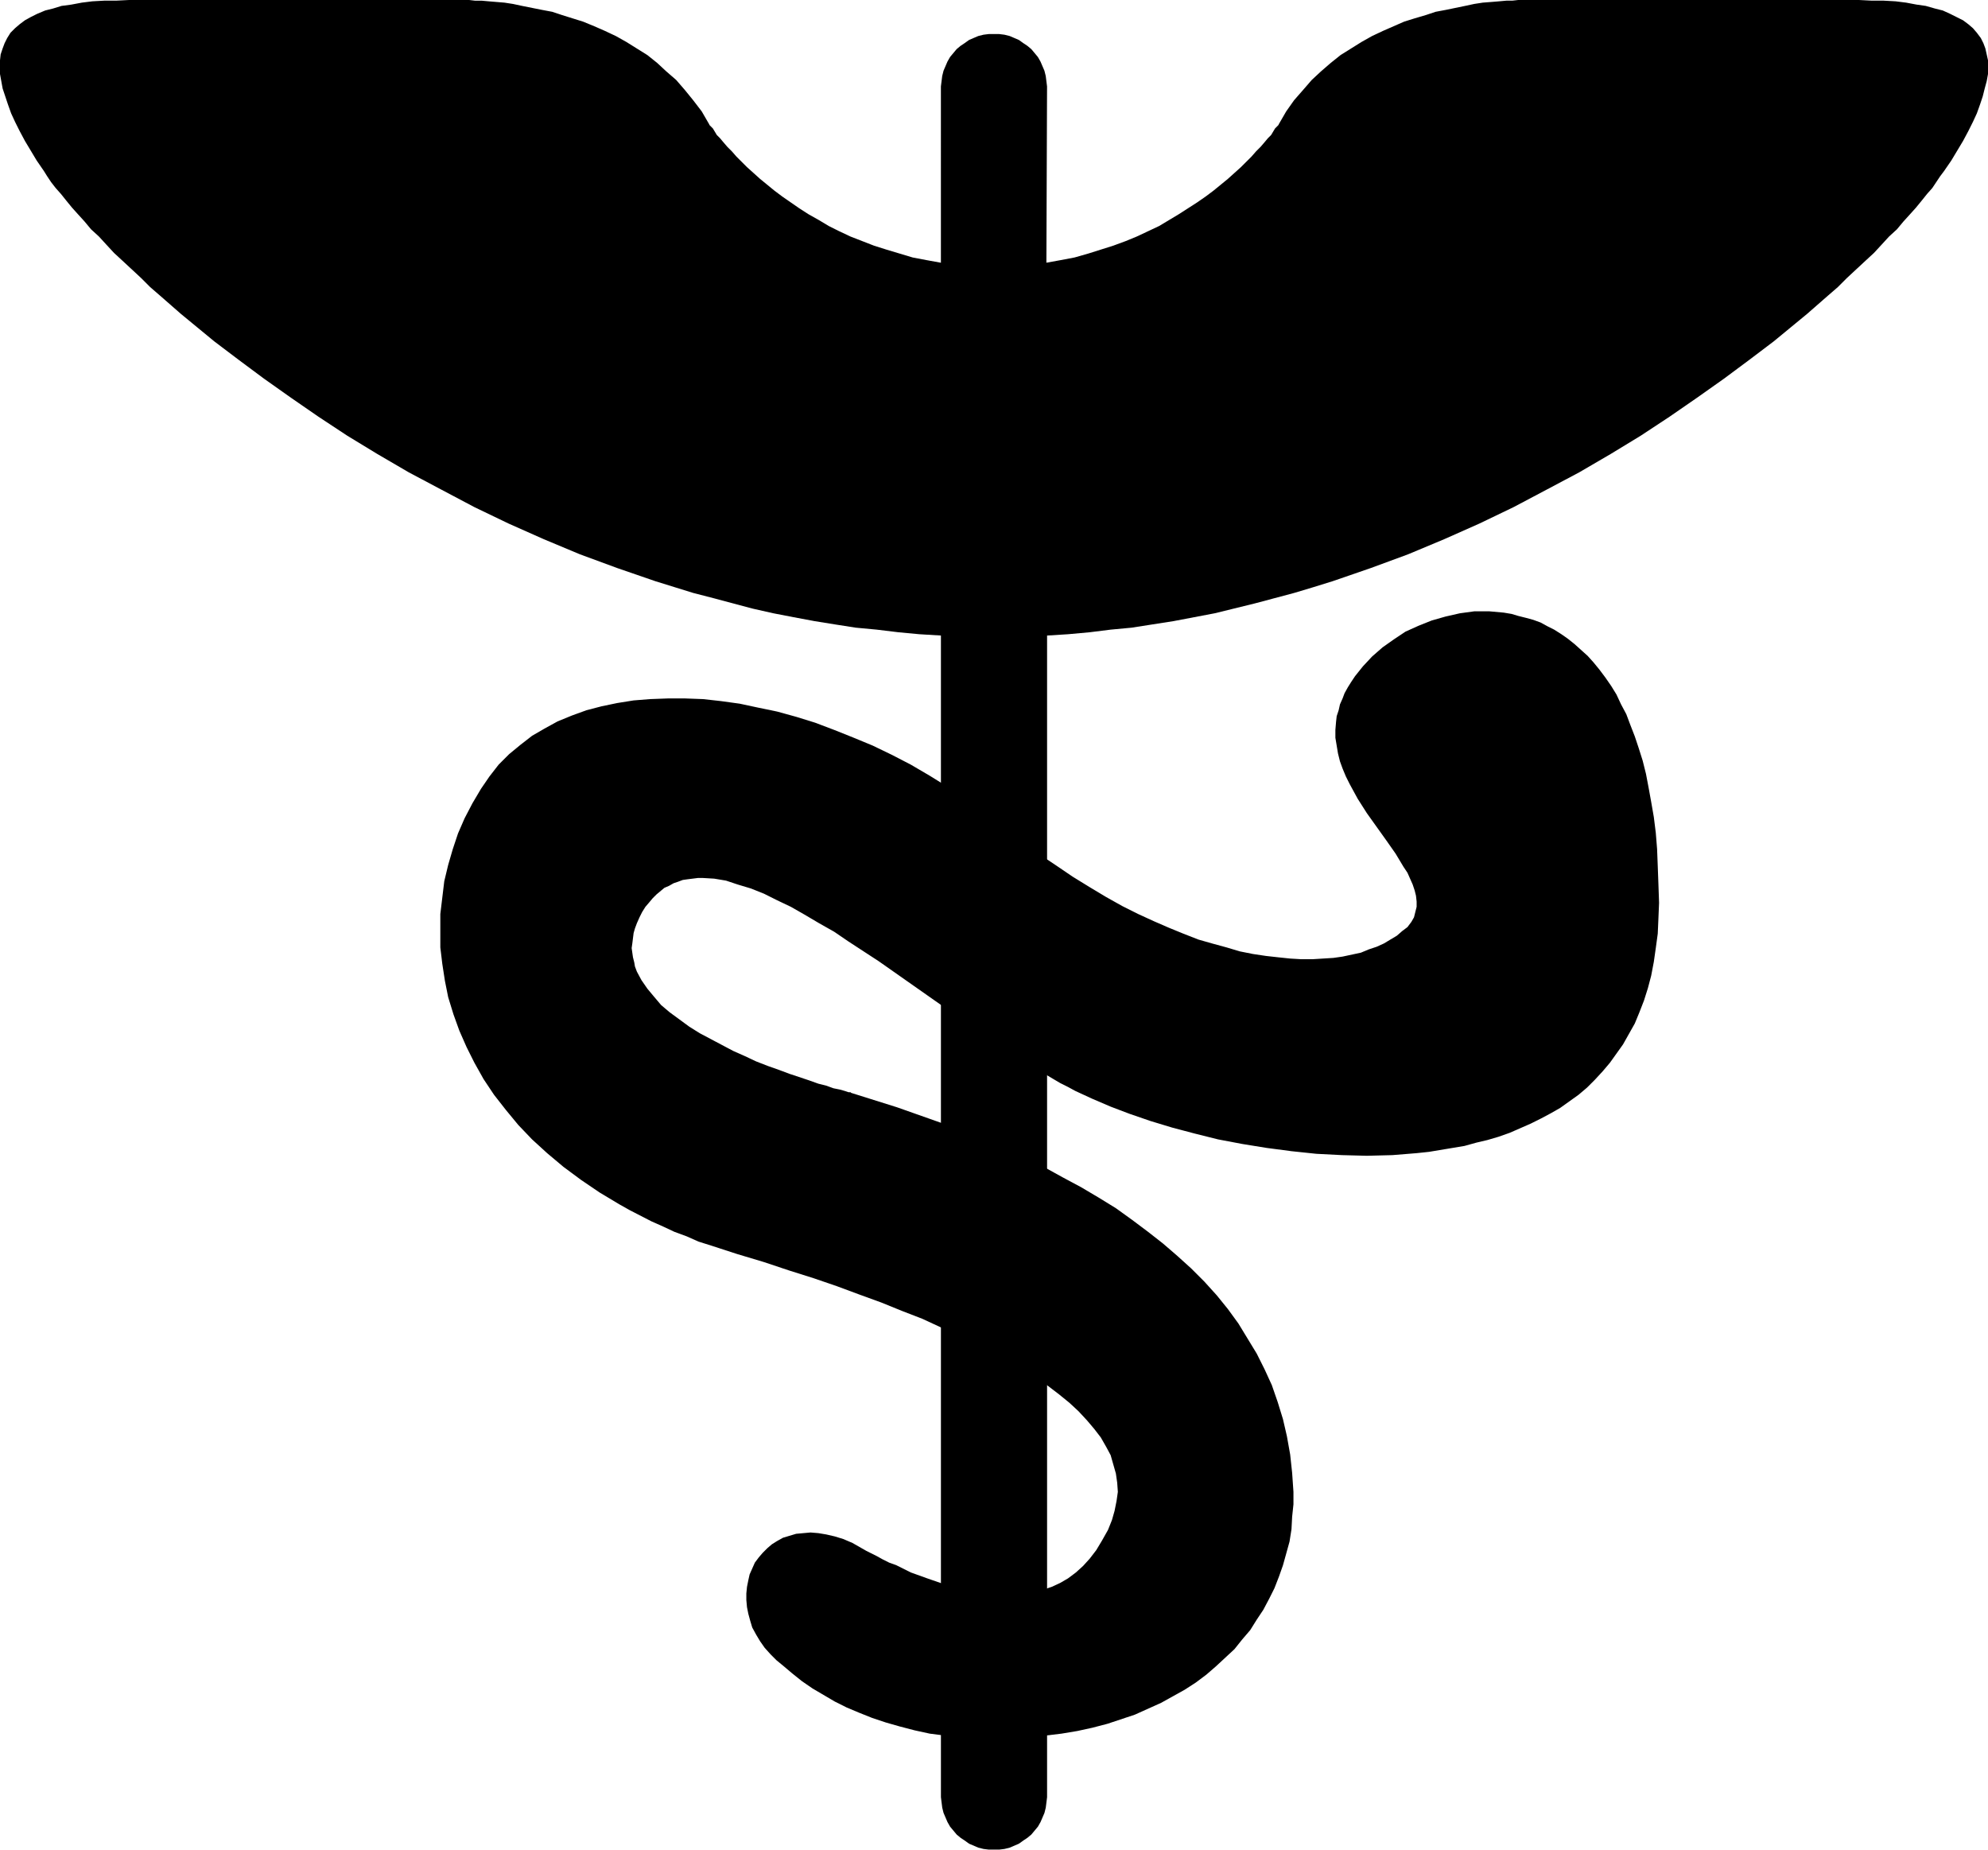
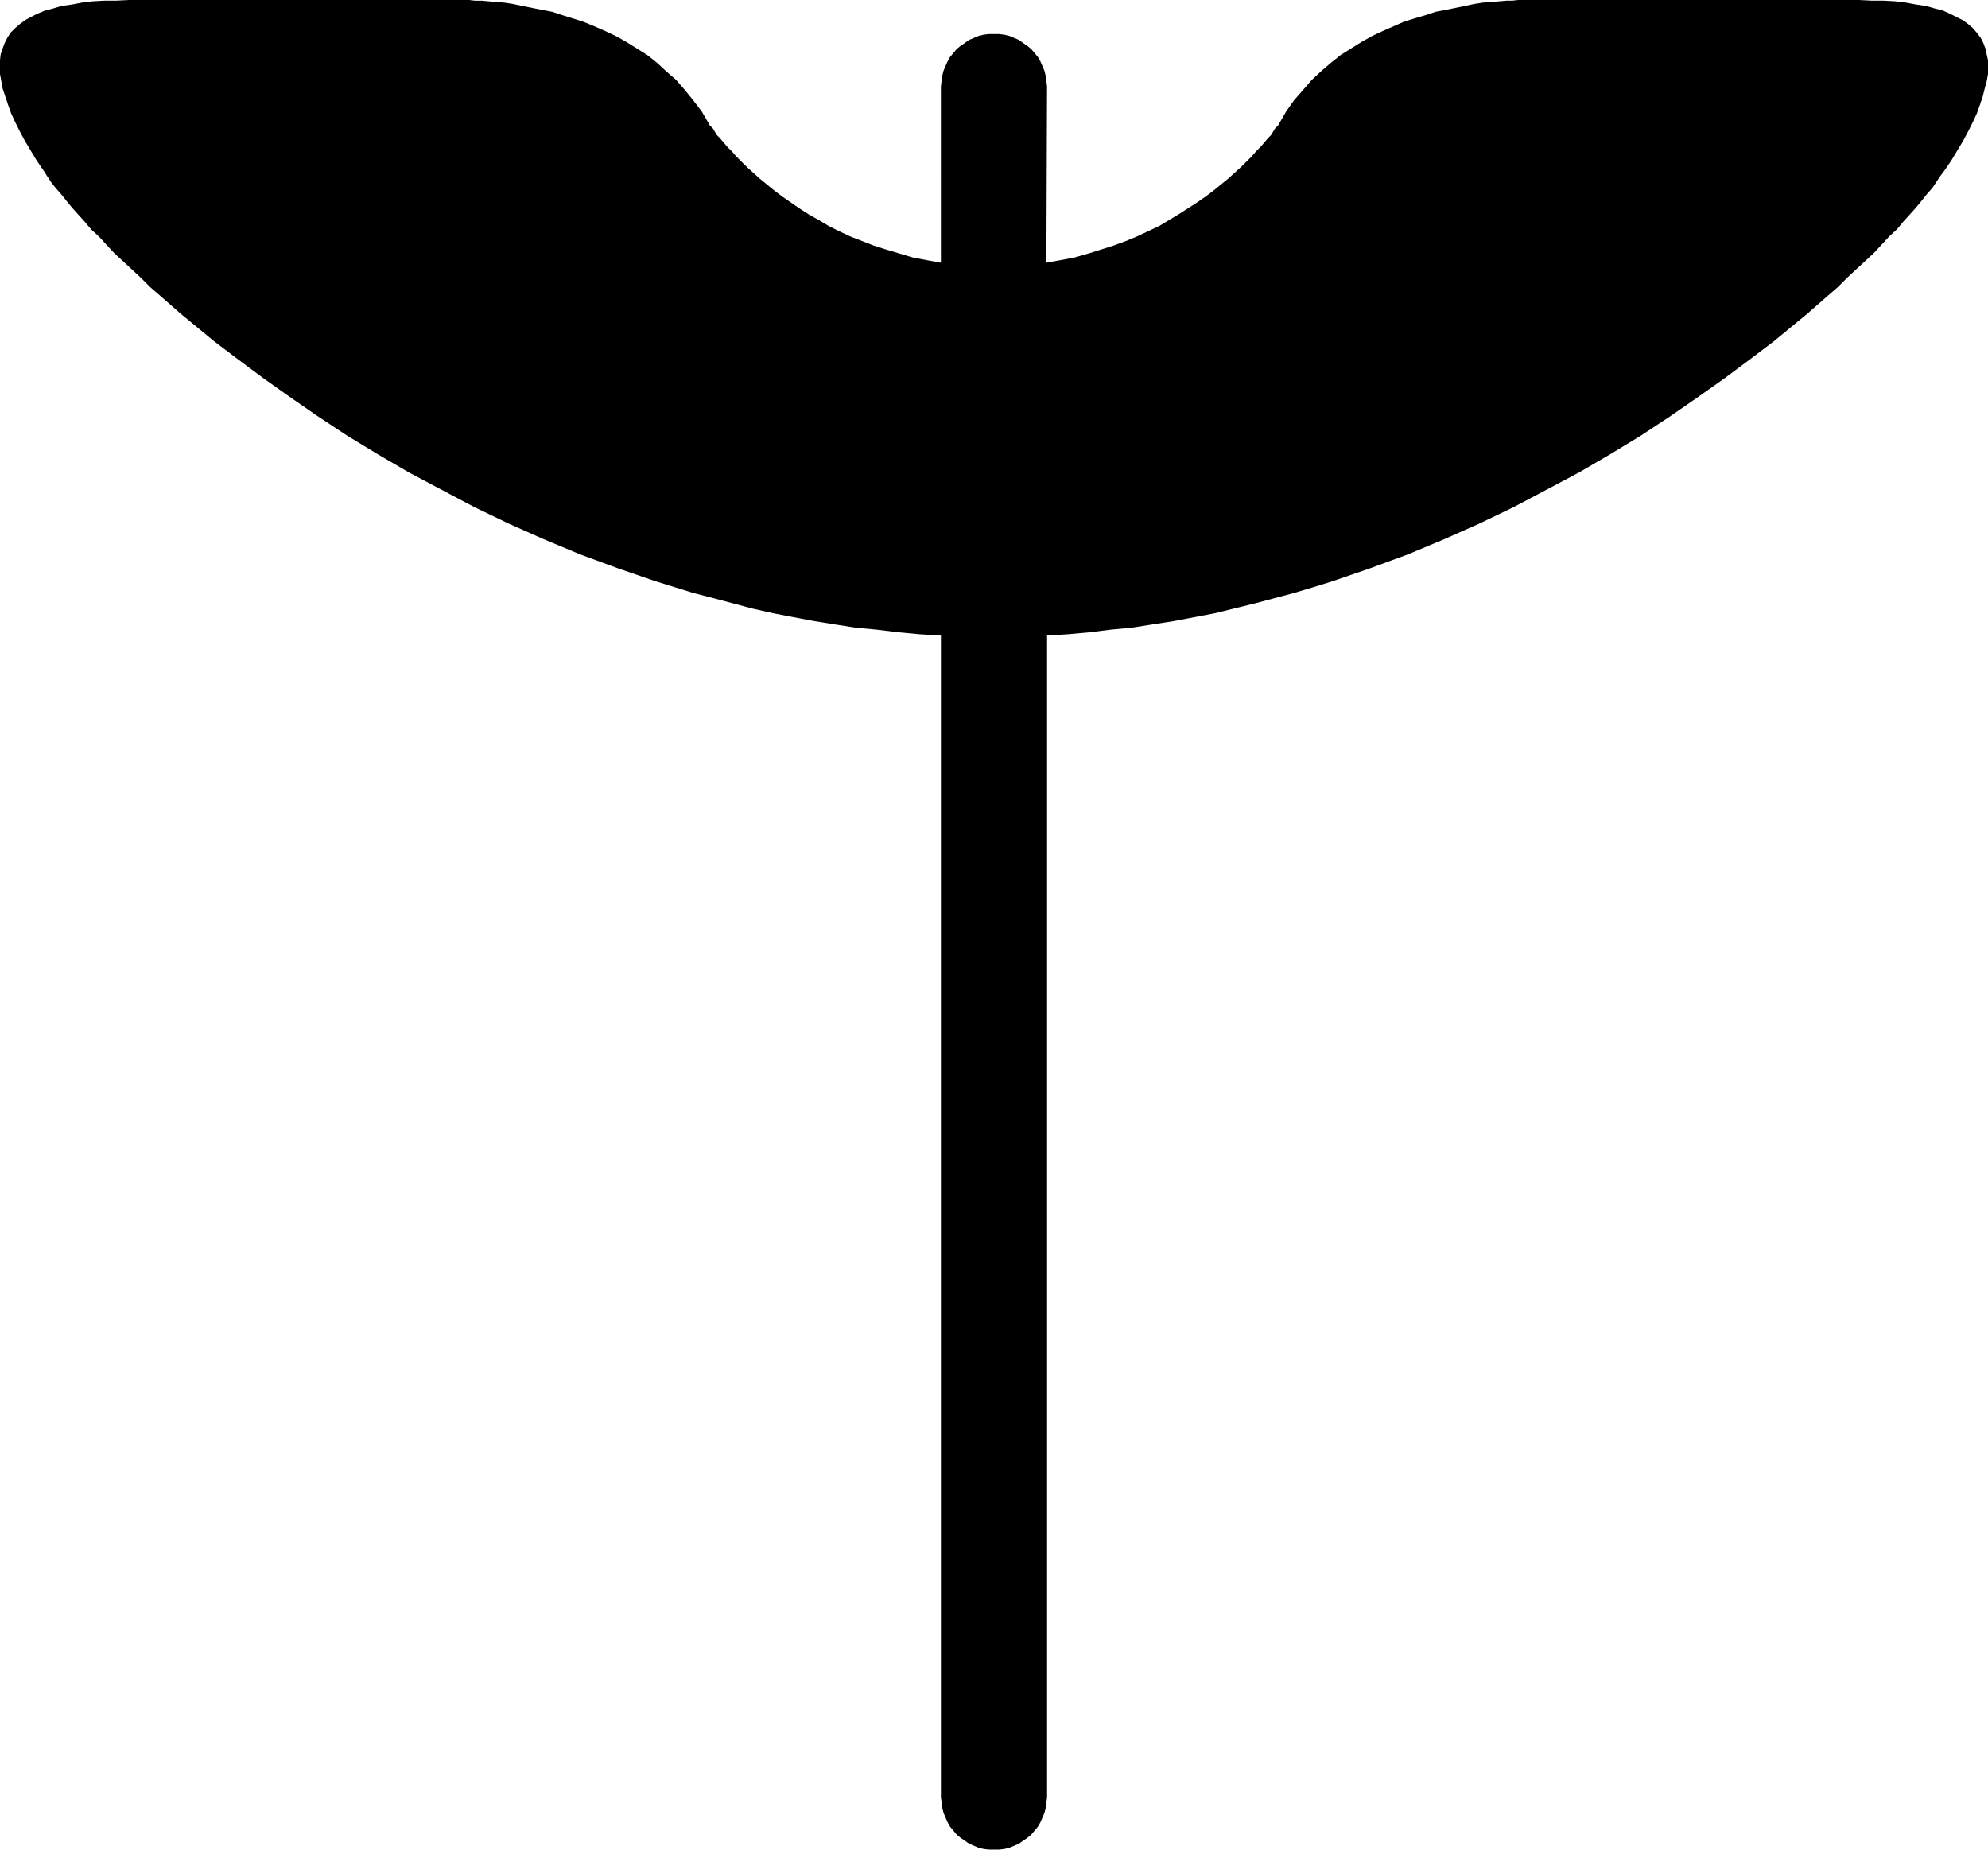
<svg xmlns="http://www.w3.org/2000/svg" xmlns:ns1="http://sodipodi.sourceforge.net/DTD/sodipodi-0.dtd" xmlns:ns2="http://www.inkscape.org/namespaces/inkscape" version="1.0" width="129.724mm" height="120.67mm" id="svg2" ns1:docname="Medical Symbol 10.wmf">
  <ns1:namedview id="namedview2" pagecolor="#ffffff" bordercolor="#000000" borderopacity="0.25" ns2:showpageshadow="2" ns2:pageopacity="0.0" ns2:pagecheckerboard="0" ns2:deskcolor="#d1d1d1" ns2:document-units="mm" />
  <defs id="defs1">
    <pattern id="WMFhbasepattern" patternUnits="userSpaceOnUse" width="6" height="6" x="0" y="0" />
  </defs>
  <path style="fill:#000000;fill-opacity:1;fill-rule:evenodd;stroke:none" d="m 258.237,156.711 5.171,-0.323 5.333,-0.485 5.171,-0.646 5.171,-0.485 5.171,-0.808 5.171,-0.808 10.181,-1.939 9.858,-2.423 4.848,-1.292 4.848,-1.292 4.848,-1.454 4.686,-1.454 9.373,-3.231 9.211,-3.393 8.888,-3.716 8.726,-3.877 8.403,-4.039 8.242,-4.362 7.918,-4.2 7.757,-4.524 7.434,-4.524 7.11,-4.685 6.787,-4.685 6.626,-4.685 6.302,-4.685 5.979,-4.524 5.494,-4.524 2.747,-2.262 2.586,-2.262 2.586,-2.262 2.424,-2.1 2.262,-2.262 2.262,-2.1 2.262,-2.1 2.101,-1.939 1.939,-2.1 1.778,-1.939 1.939,-1.777 1.616,-1.939 1.616,-1.777 1.454,-1.616 1.454,-1.777 1.293,-1.616 1.293,-1.454 0.97,-1.454 0.97,-1.454 0.97,-1.292 1.778,-2.585 1.454,-2.423 1.454,-2.423 1.293,-2.423 1.131,-2.262 0.97,-2.1 0.808,-2.262 0.646,-1.939 0.485,-1.939 0.485,-1.777 0.323,-1.777 v -1.777 -1.616 l -0.323,-1.454 -0.323,-1.454 -0.485,-1.292 -0.646,-1.292 -0.97,-1.292 -0.97,-1.131 -1.131,-0.969 -1.293,-0.969 -1.616,-0.808 -1.616,-0.808 -1.778,-0.808 -1.939,-0.485 -2.262,-0.646 -2.262,-0.323 -2.586,-0.485 -2.586,-0.323 -2.909,-0.162 h -2.909 L 458.459,0 h -79.669 -1.131 -0.97 -0.97 -1.293 l -1.454,0.162 h -1.454 l -1.778,0.162 -1.939,0.162 -2.101,0.162 -2.101,0.323 -2.262,0.485 -4.686,0.969 -2.586,0.485 -2.424,0.808 -2.747,0.808 -2.586,0.808 -2.586,1.131 -2.586,1.131 -2.747,1.292 -2.586,1.454 -2.586,1.616 -2.586,1.616 -2.424,1.939 -2.424,2.1 -2.262,2.1 -2.101,2.423 -2.262,2.585 -1.939,2.746 -1.778,3.07 v 0 l -0.162,0.323 -0.323,0.323 -0.485,0.485 -0.485,0.808 -0.485,0.808 -0.808,0.808 -0.808,0.969 -0.97,1.131 -1.131,1.131 -1.131,1.292 -1.293,1.292 -1.293,1.292 -1.616,1.454 -1.616,1.454 -1.778,1.454 -1.778,1.454 -1.939,1.454 -2.101,1.454 -2.262,1.454 -2.262,1.454 -2.424,1.454 -2.424,1.454 -2.747,1.292 -2.747,1.292 -2.747,1.131 -3.07,1.131 -3.07,0.969 -3.07,0.969 -3.394,0.969 -3.394,0.646 -3.555,0.646 0.162,-43.459 -0.162,-1.292 -0.162,-1.292 -0.323,-1.292 -0.485,-1.131 -0.485,-1.131 -0.646,-1.131 -0.808,-0.969 -0.808,-0.969 -0.97,-0.808 -0.97,-0.646 -1.131,-0.808 -1.131,-0.485 -1.131,-0.485 -1.293,-0.323 -1.293,-0.162 h -1.293 -1.293 l -1.293,0.162 -1.293,0.323 -1.131,0.485 -1.131,0.485 -1.131,0.808 -0.97,0.646 -0.97,0.808 -0.808,0.969 -0.808,0.969 -0.646,1.131 -0.485,1.131 -0.485,1.131 -0.323,1.292 -0.162,1.292 -0.162,1.292 V 64.784 l -3.555,-0.646 -3.394,-0.646 -3.232,-0.969 -3.232,-0.969 -3.07,-0.969 -2.909,-1.131 -2.909,-1.131 -2.747,-1.292 -2.586,-1.292 -2.424,-1.454 -2.586,-1.454 -2.262,-1.454 -2.101,-1.454 -2.101,-1.454 -1.939,-1.454 -1.778,-1.454 -1.778,-1.454 -1.616,-1.454 -1.616,-1.454 -1.293,-1.292 -1.293,-1.292 -1.131,-1.292 -1.131,-1.131 -0.97,-1.131 -0.808,-0.969 -0.808,-0.808 -0.485,-0.808 -0.485,-0.808 -0.485,-0.485 -0.323,-0.323 -0.162,-0.323 v 0 l -1.778,-3.07 -2.101,-2.746 -2.101,-2.585 -2.101,-2.423 -2.424,-2.1 -2.262,-2.1 -2.424,-1.939 -2.586,-1.616 -2.586,-1.616 -2.586,-1.454 -2.747,-1.292 -2.586,-1.131 -2.747,-1.131 -2.586,-0.808 -2.586,-0.808 -2.424,-0.808 -2.586,-0.485 -2.424,-0.485 -2.424,-0.485 -2.262,-0.485 -2.101,-0.323 -1.939,-0.162 -1.939,-0.162 -1.778,-0.162 h -1.616 L 115.705,0 h -1.131 -1.131 -0.808 -1.131 -79.669 L 28.603,0.162 H 25.694 L 22.786,0.323 20.2,0.646 17.614,1.131 15.19,1.454 13.09,2.1 11.15,2.585 9.211,3.393 7.595,4.2 6.141,5.008 4.848,5.978 3.717,6.947 2.586,8.078 1.778,9.37 1.131,10.663 0.646,11.955 0.162,13.409 0,14.863 v 1.616 1.777 l 0.323,1.777 0.323,1.777 0.646,1.939 0.646,1.939 0.808,2.262 0.97,2.1 1.131,2.262 1.293,2.423 1.454,2.423 1.454,2.423 1.778,2.585 0.808,1.292 0.97,1.454 1.131,1.454 1.293,1.454 1.293,1.616 1.454,1.777 1.454,1.616 1.616,1.777 1.616,1.939 1.939,1.777 1.778,1.939 1.939,2.1 2.101,1.939 2.262,2.1 2.262,2.1 2.262,2.262 2.424,2.1 2.586,2.262 2.586,2.262 2.747,2.262 5.494,4.524 5.979,4.524 6.302,4.685 6.626,4.685 6.787,4.685 7.11,4.685 7.434,4.524 7.757,4.524 7.918,4.2 8.242,4.362 8.403,4.039 8.726,3.877 8.888,3.716 9.211,3.393 9.373,3.231 9.373,2.908 5.01,1.292 4.848,1.292 4.848,1.292 5.01,1.131 5.01,0.969 5.171,0.969 5.01,0.808 5.171,0.808 5.171,0.485 5.333,0.646 5.171,0.485 5.333,0.323 v 286.441 l 0.162,1.292 0.162,1.292 0.323,1.292 0.485,1.131 0.485,1.131 0.646,1.131 0.808,0.969 0.808,0.969 0.97,0.808 0.97,0.646 1.131,0.808 1.131,0.485 1.131,0.485 1.293,0.323 1.293,0.162 h 1.293 1.293 l 1.293,-0.162 1.293,-0.323 1.131,-0.485 1.131,-0.485 1.131,-0.808 0.97,-0.646 0.97,-0.808 0.808,-0.969 0.808,-0.969 0.646,-1.131 0.485,-1.131 0.485,-1.131 0.323,-1.292 0.162,-1.292 0.162,-1.292 z" id="path1" />
-   <path style="fill:#000000;fill-opacity:1;fill-rule:evenodd;stroke:none" d="m 193.273,410.84 2.101,1.777 2.424,1.939 2.586,1.777 2.747,1.616 2.747,1.616 2.909,1.454 3.07,1.292 3.232,1.292 3.394,1.131 3.394,0.969 3.717,0.969 3.717,0.808 3.717,0.485 4.04,0.485 3.878,0.323 h 4.202 4.363 l 4.202,-0.323 4.04,-0.485 4.04,-0.485 3.878,-0.646 3.717,-0.808 3.717,-0.969 3.394,-1.131 3.394,-1.131 3.232,-1.454 3.232,-1.454 2.909,-1.616 2.909,-1.616 2.747,-1.777 2.586,-1.939 2.424,-2.1 2.262,-2.1 2.262,-2.1 1.939,-2.423 1.939,-2.262 1.616,-2.585 1.616,-2.423 1.454,-2.746 1.293,-2.585 1.131,-2.908 0.97,-2.746 0.808,-2.908 0.808,-2.908 0.485,-3.07 0.162,-3.07 0.323,-3.07 v -3.07 l -0.323,-4.685 -0.485,-4.524 -0.808,-4.524 -0.97,-4.2 -1.293,-4.2 -1.454,-4.2 -1.778,-3.877 -1.939,-3.877 -2.262,-3.716 -2.262,-3.716 -2.586,-3.554 -2.747,-3.393 -3.07,-3.393 -3.232,-3.231 -3.394,-3.07 -3.555,-3.07 -3.717,-2.908 -3.878,-2.908 -4.04,-2.908 -4.202,-2.585 -4.363,-2.585 -4.525,-2.423 -4.686,-2.585 -4.848,-2.262 -4.848,-2.262 -5.171,-2.1 -5.01,-2.262 -5.333,-1.939 -5.494,-1.939 -5.494,-1.939 -5.656,-1.777 -5.656,-1.777 v 0 l -0.162,-0.162 h -0.162 -0.323 l -0.485,-0.162 -0.485,-0.162 -1.131,-0.323 -1.616,-0.323 -1.778,-0.646 -1.939,-0.485 -2.262,-0.808 -2.424,-0.808 -2.424,-0.808 -2.586,-0.969 -2.747,-0.969 -2.909,-1.131 -2.747,-1.292 -2.909,-1.292 -2.747,-1.454 -2.747,-1.454 -2.747,-1.454 -2.586,-1.616 -2.424,-1.777 -2.424,-1.777 -2.101,-1.777 -1.778,-2.1 -1.616,-1.939 -1.454,-2.1 -1.131,-2.1 -0.485,-1.292 -0.162,-0.969 -0.323,-1.292 -0.162,-1.131 -0.162,-1.131 0.162,-1.131 0.162,-1.292 0.162,-1.292 0.323,-1.131 0.485,-1.292 0.646,-1.454 0.646,-1.292 0.808,-1.292 0.97,-1.131 0.808,-0.969 0.97,-0.969 0.97,-0.808 0.97,-0.808 1.131,-0.485 1.131,-0.646 0.97,-0.323 1.293,-0.485 1.131,-0.162 1.293,-0.162 1.293,-0.162 h 1.293 l 2.747,0.162 2.909,0.485 2.909,0.969 3.232,0.969 3.232,1.292 3.232,1.616 3.394,1.616 3.394,1.939 3.555,2.1 3.717,2.1 3.555,2.423 3.717,2.423 3.717,2.423 7.595,5.331 7.595,5.331 7.595,5.331 7.434,5.008 3.878,2.423 3.555,2.423 3.555,2.1 3.555,2.1 1.939,0.969 1.778,0.969 2.101,0.969 2.101,0.969 2.262,0.969 2.262,0.969 4.686,1.777 5.171,1.777 5.333,1.616 5.494,1.454 5.818,1.454 5.979,1.131 5.979,0.969 6.141,0.808 6.141,0.646 6.302,0.323 6.141,0.162 6.302,-0.162 5.979,-0.485 3.07,-0.323 2.909,-0.485 2.909,-0.485 2.909,-0.485 2.909,-0.808 2.747,-0.646 2.747,-0.808 2.747,-0.969 2.586,-1.131 2.586,-1.131 2.586,-1.292 2.424,-1.292 2.262,-1.292 2.262,-1.616 2.262,-1.616 2.101,-1.777 1.939,-1.939 1.939,-2.1 1.778,-2.1 1.616,-2.262 1.616,-2.262 1.454,-2.585 1.454,-2.585 1.131,-2.746 1.131,-2.908 0.97,-3.07 0.808,-3.07 0.646,-3.393 0.485,-3.393 0.485,-3.554 0.162,-3.716 0.162,-3.877 -0.162,-4.685 -0.162,-4.362 -0.162,-4.2 -0.323,-4.039 -0.485,-3.877 -0.646,-3.716 -0.646,-3.554 -0.646,-3.393 -0.808,-3.231 -0.97,-3.07 -0.97,-2.908 -1.131,-2.908 -0.97,-2.585 -1.293,-2.423 -1.131,-2.423 -1.293,-2.1 -1.454,-2.1 -1.454,-1.939 -1.454,-1.777 -1.454,-1.616 -1.616,-1.454 -1.616,-1.454 -1.616,-1.292 -1.616,-1.131 -1.778,-1.131 -1.616,-0.808 -1.778,-0.969 -1.778,-0.646 -1.778,-0.485 -1.939,-0.485 -1.616,-0.485 -1.939,-0.323 -1.778,-0.162 -1.778,-0.162 h -3.717 l -3.555,0.485 -3.555,0.808 -3.394,0.969 -3.232,1.292 -3.232,1.454 -2.909,1.939 -2.747,1.939 -2.586,2.262 -2.262,2.423 -1.939,2.423 -0.97,1.454 -0.808,1.292 -0.808,1.454 -0.485,1.292 -0.646,1.454 -0.323,1.454 -0.485,1.454 -0.162,1.454 -0.162,1.939 v 1.939 l 0.323,1.939 0.323,1.939 0.485,1.939 0.646,1.777 0.808,1.939 0.97,1.939 1.939,3.554 2.262,3.554 2.424,3.393 2.424,3.393 2.262,3.231 0.97,1.616 0.97,1.616 0.97,1.454 0.646,1.454 0.646,1.454 0.485,1.454 0.323,1.292 0.162,1.454 v 1.292 l -0.323,1.292 -0.323,1.292 -0.646,1.131 -0.97,1.292 -1.293,0.969 -1.293,1.131 -1.616,0.969 -1.616,0.969 -1.778,0.808 -1.939,0.646 -1.939,0.808 -2.262,0.485 -2.262,0.485 -2.262,0.323 -2.586,0.162 -2.586,0.162 h -2.747 l -2.747,-0.162 -3.07,-0.323 -2.909,-0.323 -3.232,-0.485 -3.232,-0.646 -3.232,-0.969 -3.555,-0.969 -3.394,-0.969 -3.717,-1.454 -3.555,-1.454 -3.717,-1.616 -3.878,-1.777 -3.878,-1.939 -4.04,-2.262 -4.04,-2.423 -4.202,-2.585 -4.04,-2.746 -4.363,-2.908 -4.202,-3.231 -4.525,-3.393 -4.363,-3.393 -4.525,-3.231 -4.525,-3.07 -4.686,-2.908 -4.686,-2.746 -4.686,-2.423 -4.686,-2.262 -4.686,-1.939 -4.848,-1.939 -4.686,-1.777 -4.686,-1.454 -4.686,-1.292 -4.686,-0.969 -4.525,-0.969 -4.686,-0.646 -4.363,-0.485 -4.363,-0.162 h -4.363 l -4.363,0.162 -4.04,0.323 -4.04,0.646 -3.878,0.808 -3.717,0.969 -3.555,1.292 -3.555,1.454 -3.232,1.777 -3.07,1.777 -2.909,2.262 -2.747,2.262 -2.586,2.585 -2.262,2.908 -2.101,3.07 -2.101,3.554 -1.939,3.716 -1.616,3.716 -1.293,3.877 -1.131,3.877 -0.97,4.039 -0.485,4.039 -0.485,4.039 v 4.039 4.2 l 0.485,4.039 0.646,4.2 0.808,4.039 1.293,4.2 1.454,4.039 1.778,4.039 1.939,3.877 2.262,4.039 2.586,3.877 2.909,3.716 3.07,3.716 3.394,3.554 3.717,3.393 4.04,3.393 4.363,3.231 4.525,3.07 4.848,2.908 2.586,1.454 5.333,2.746 2.909,1.292 2.747,1.292 3.07,1.131 2.909,1.292 3.07,0.969 6.464,2.1 6.464,1.939 6.302,2.1 6.141,1.939 5.656,1.939 5.656,2.1 5.333,1.939 5.171,2.1 5.01,1.939 4.525,2.1 4.525,1.939 4.202,2.1 4.04,2.1 3.717,1.939 3.555,2.1 3.232,2.1 3.07,2.1 2.747,2.1 2.586,2.1 2.262,2.1 2.101,2.262 1.778,2.1 1.616,2.1 1.293,2.262 1.131,2.1 0.646,2.262 0.646,2.262 0.323,2.262 0.162,2.262 -0.323,2.262 -0.485,2.423 -0.646,2.262 -0.97,2.423 -1.454,2.585 -1.454,2.423 -1.616,2.1 -1.616,1.777 -1.778,1.616 -1.939,1.454 -1.939,1.131 -2.101,0.969 -1.939,0.646 -2.262,0.646 -2.101,0.323 -2.262,0.323 h -2.262 -2.262 l -2.262,-0.162 -2.262,-0.323 -2.262,-0.323 -2.262,-0.485 -4.363,-1.292 -4.202,-1.454 -4.04,-1.454 -3.555,-1.777 -1.778,-0.646 -1.616,-0.808 -1.454,-0.808 -1.293,-0.646 -1.293,-0.646 -1.131,-0.646 -2.262,-1.292 -2.262,-0.969 -2.101,-0.646 -2.101,-0.485 -1.939,-0.323 -1.939,-0.162 -1.778,0.162 -1.778,0.162 -1.616,0.485 -1.616,0.485 -1.454,0.808 -1.293,0.808 -1.131,0.969 -1.131,1.131 -0.97,1.131 -0.97,1.292 -0.646,1.454 -0.646,1.454 -0.323,1.454 -0.323,1.616 -0.162,1.616 v 1.616 l 0.162,1.777 0.323,1.616 0.485,1.777 0.485,1.616 0.97,1.777 0.97,1.616 1.131,1.616 1.454,1.616 1.454,1.454 z" id="path2" />
</svg>